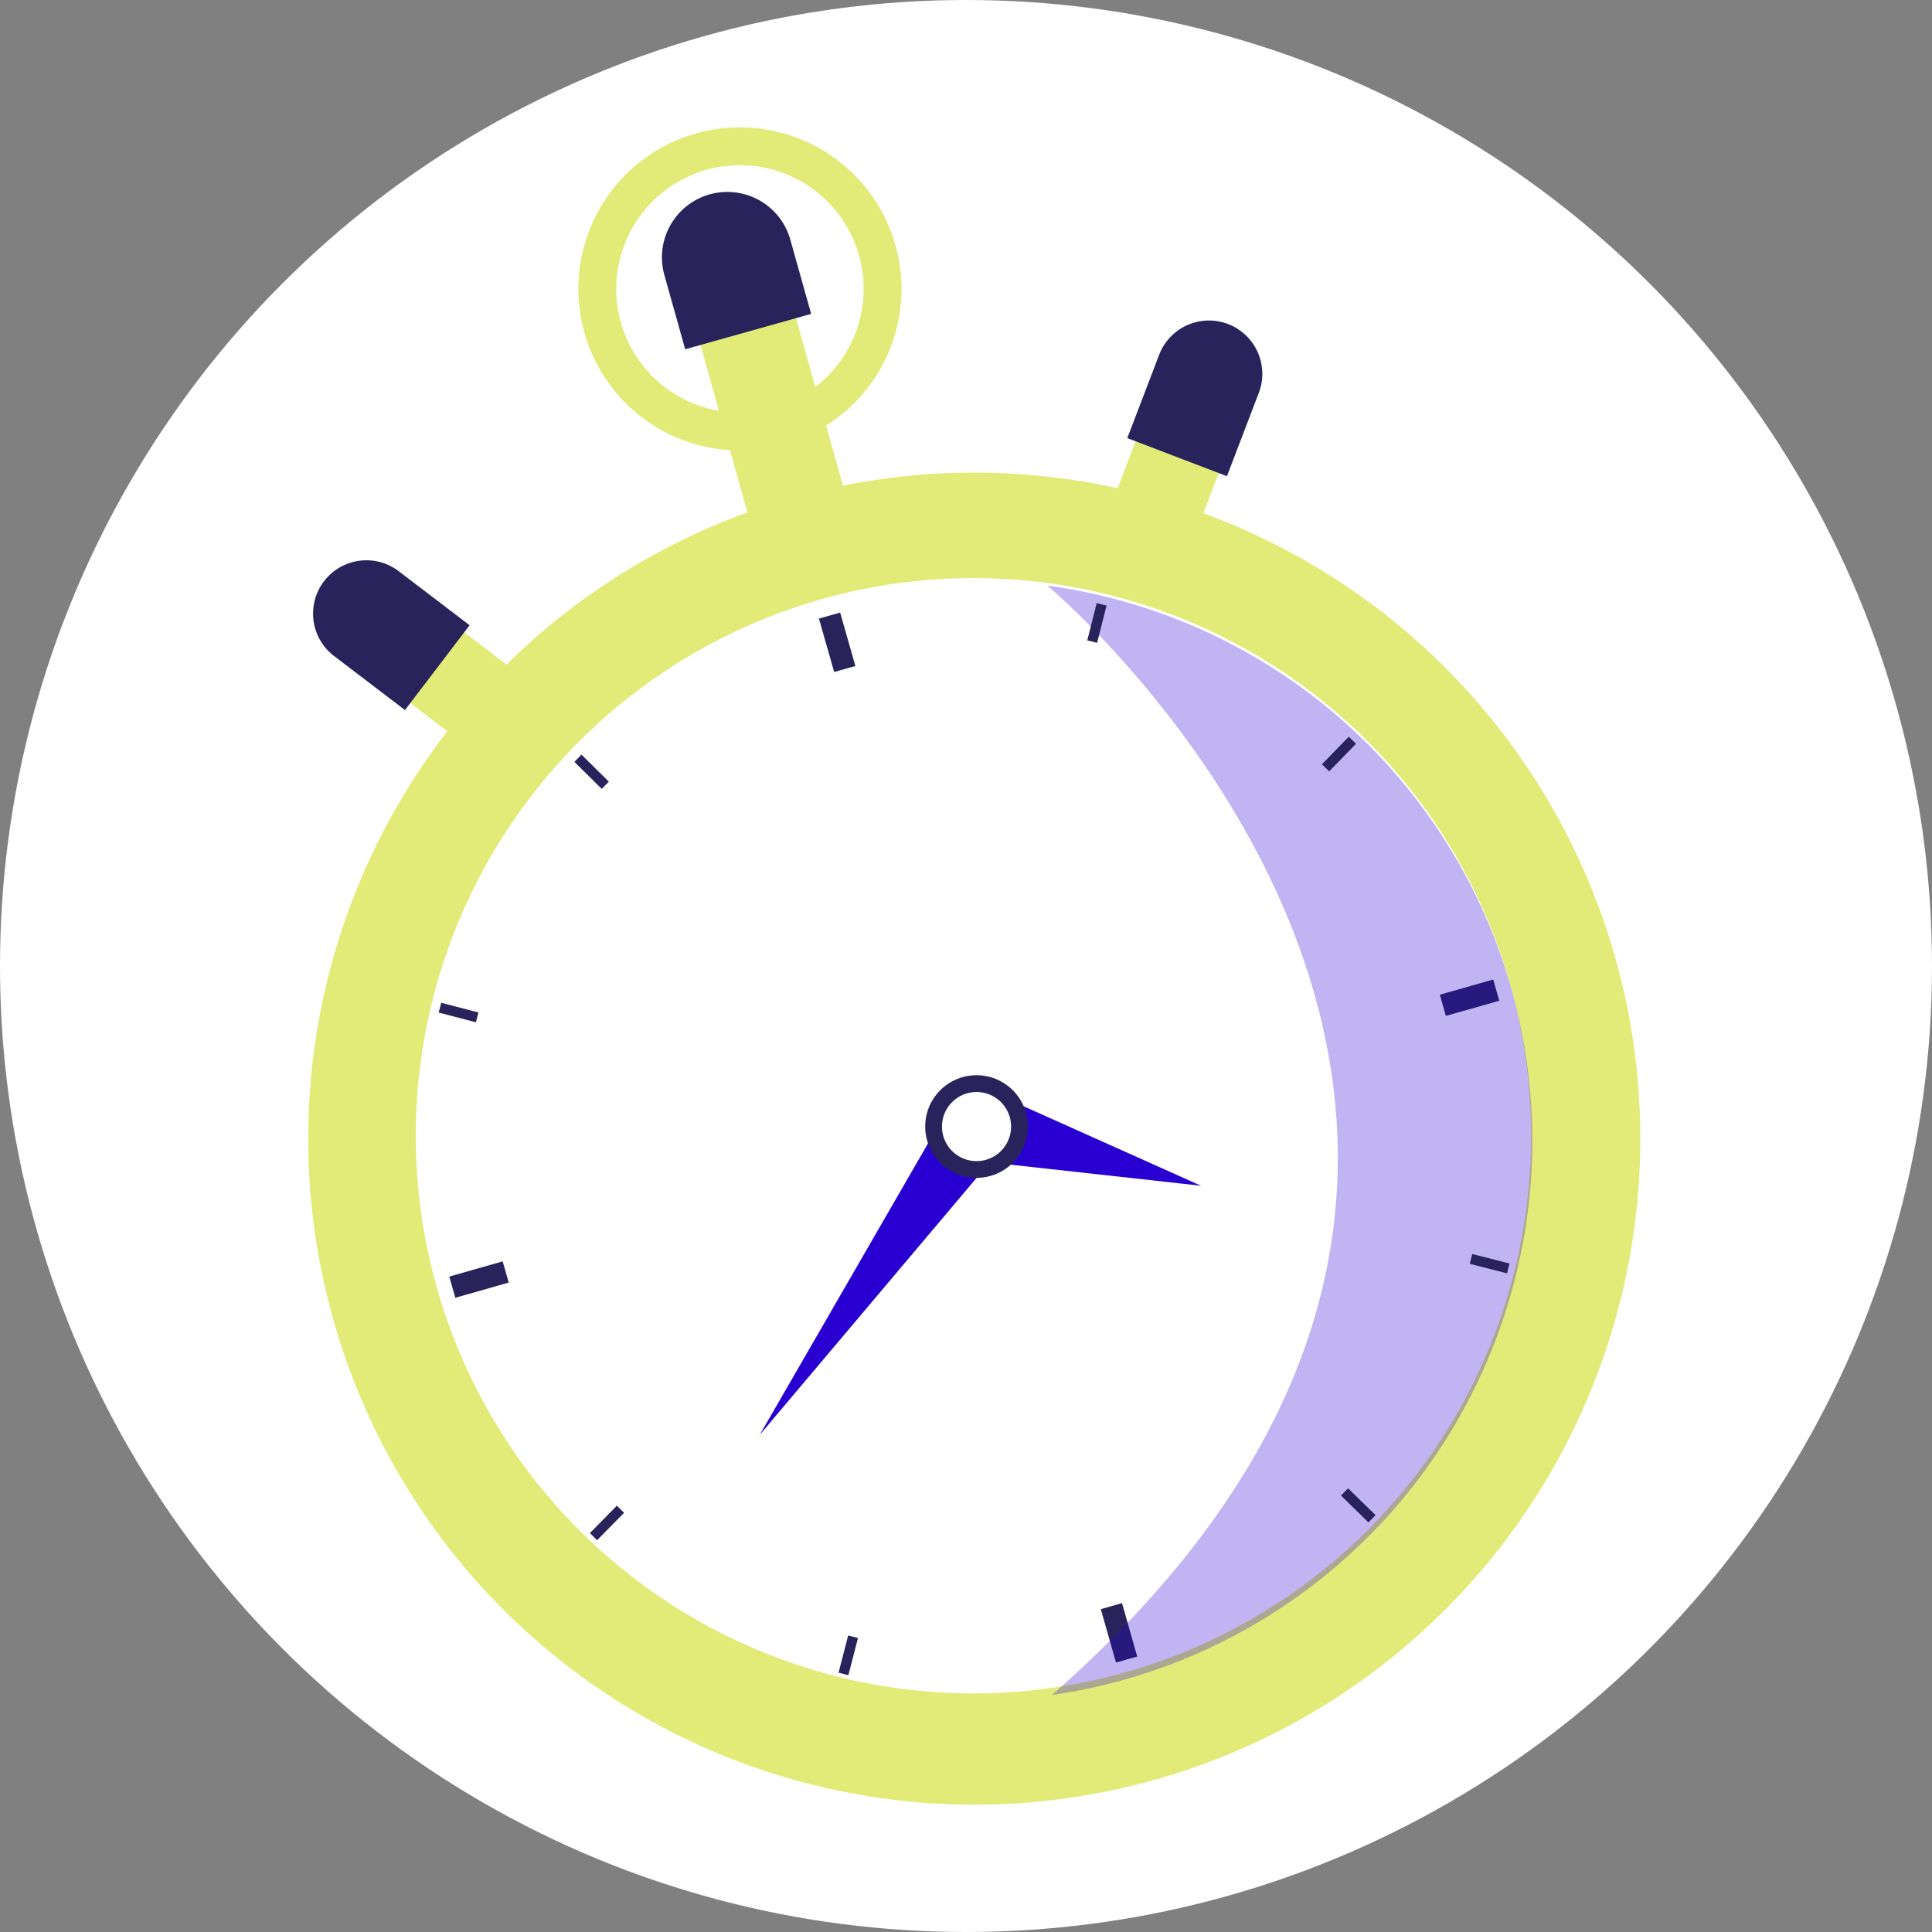
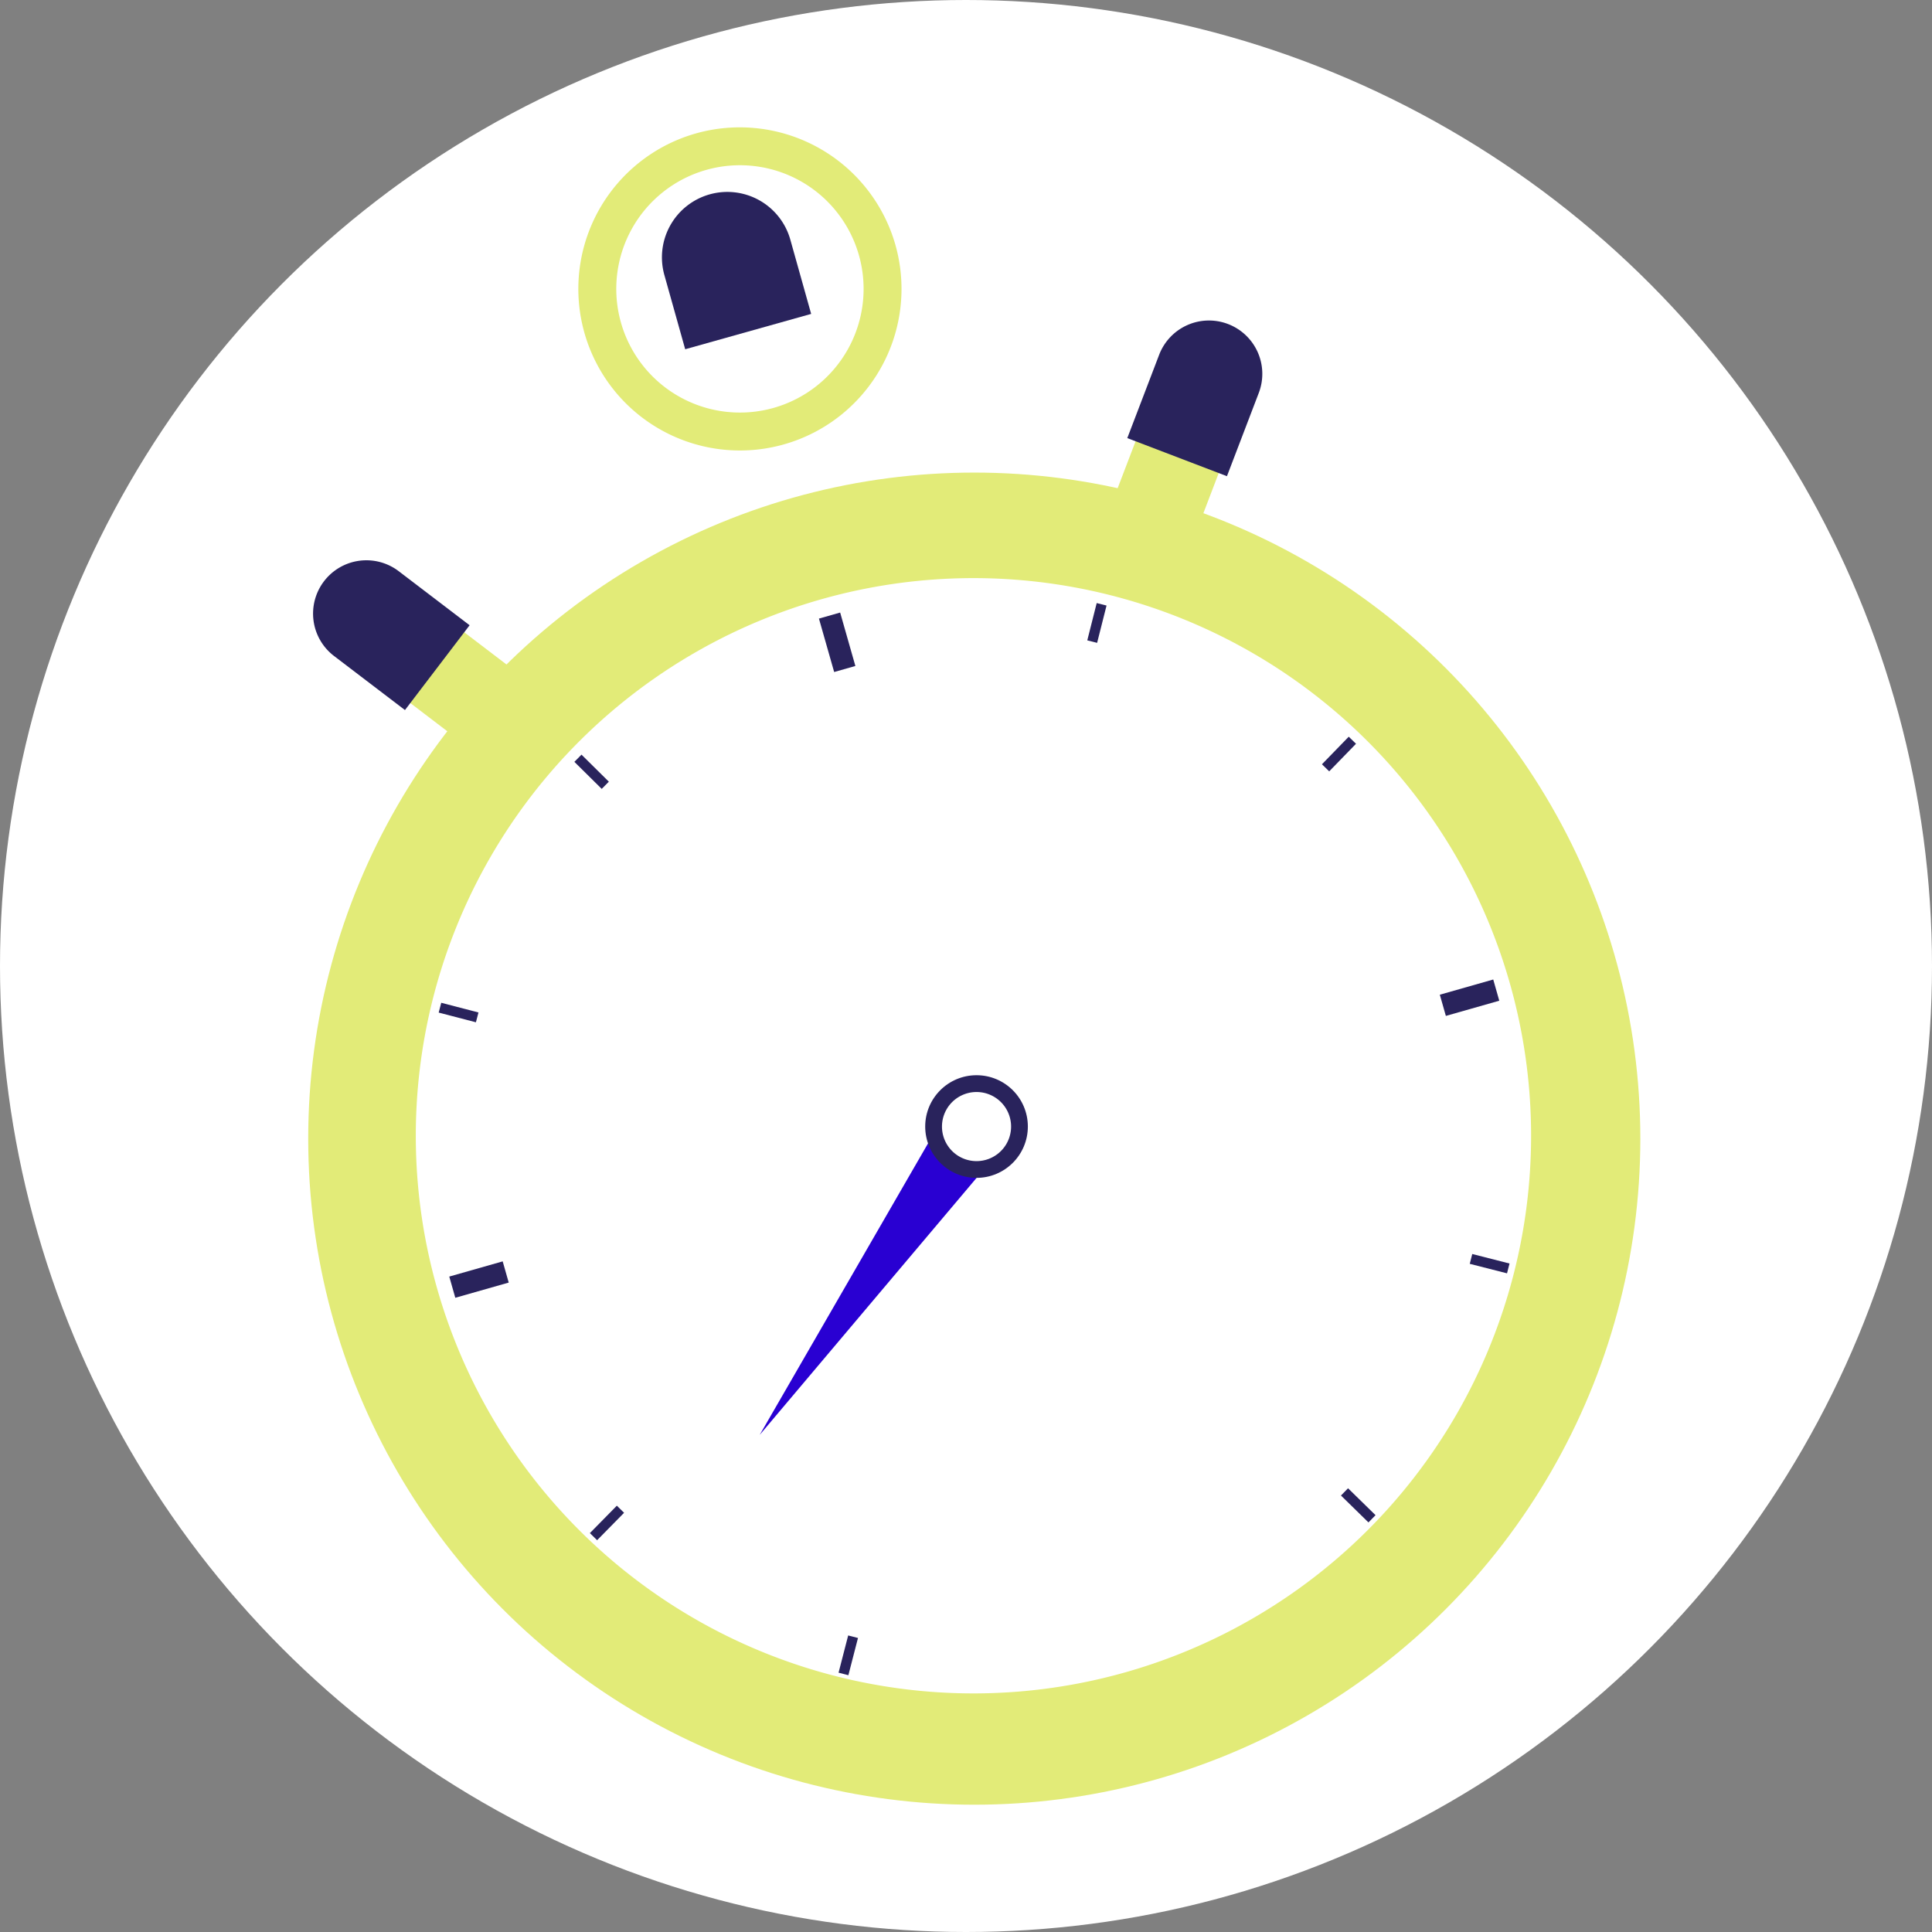
<svg xmlns="http://www.w3.org/2000/svg" width="138" height="138" viewBox="0 0 138 138">
  <rect x="0" y="0" width="138" height="138" fill="#808080" stroke="none" />
  <g id="Grupo_220" data-name="Grupo 220" transform="translate(-337 -1314)">
    <g id="Grupo_194" data-name="Grupo 194" transform="translate(-434.123 34)">
      <circle id="Elipse_9" data-name="Elipse 9" cx="69" cy="69" r="69" transform="translate(771.123 1280)" fill="#fff" />
    </g>
    <g id="Grupo_199" data-name="Grupo 199" transform="translate(-180.699 938.521)">
      <g id="Grupo_196" data-name="Grupo 196">
        <path id="Trazado_212" data-name="Trazado 212" d="M568.134,387.619a8.833,8.833,0,1,1-6.078,10.913,8.833,8.833,0,0,1,6.078-10.913m-.741-2.606a11.542,11.542,0,1,0,14.259,7.942,11.555,11.555,0,0,0-14.259-7.942Z" fill="#e2eb78" />
      </g>
      <rect id="Rectángulo_58" data-name="Rectángulo 58" width="6.358" height="13.151" transform="matrix(0.606, -0.795, 0.795, 0.606, 546.83, 425.562)" fill="#e2eb78" />
      <path id="Rectángulo_59" data-name="Rectángulo 59" d="M3.81,0h0A3.81,3.81,0,0,1,7.62,3.81v6.37a0,0,0,0,1,0,0H0a0,0,0,0,1,0,0V3.81A3.81,3.81,0,0,1,3.81,0Z" transform="matrix(0.606, -0.795, 0.795, 0.606, 538.532, 420.028)" fill="#29235c" />
      <rect id="Rectángulo_60" data-name="Rectángulo 60" width="6.358" height="13.151" transform="translate(600.136 421.341) rotate(-159.079)" fill="#e2eb78" />
      <path id="Rectángulo_61" data-name="Rectángulo 61" d="M0,0H7.62a0,0,0,0,1,0,0V6.37a3.81,3.81,0,0,1-3.81,3.81h0A3.81,3.81,0,0,1,0,6.37V0A0,0,0,0,1,0,0Z" transform="translate(605.338 409.493) rotate(-159.079)" fill="#29235c" />
-       <rect id="Rectángulo_62" data-name="Rectángulo 62" width="7.085" height="13.151" transform="matrix(-0.963, 0.27, -0.27, -0.963, 578.045, 410.65)" fill="#e2eb78" />
      <path id="Rectángulo_63" data-name="Rectángulo 63" d="M0,0H9.345a0,0,0,0,1,0,0V5.507A4.673,4.673,0,0,1,4.673,10.18h0A4.673,4.673,0,0,1,0,5.507V0A0,0,0,0,1,0,0Z" transform="translate(575.639 397.901) rotate(164.327)" fill="#29235c" />
      <circle id="Elipse_10" data-name="Elipse 10" cx="47.576" cy="47.576" r="47.576" transform="translate(539.714 409.235)" fill="#e2eb78" />
      <path id="Trazado_213" data-name="Trazado 213" d="M625.6,445.91a39.832,39.832,0,0,1-76.622,21.8,39.832,39.832,0,1,1,76.622-21.8Z" fill="#fff" />
      <g id="Grupo_197" data-name="Grupo 197">
        <rect id="Rectángulo_64" data-name="Rectángulo 64" width="1.575" height="3.967" transform="matrix(0.962, -0.274, 0.274, 0.962, 576.195, 419.664)" fill="#29235c" />
-         <rect id="Rectángulo_65" data-name="Rectángulo 65" width="1.575" height="3.967" transform="translate(596.328 490.418) rotate(-15.883)" fill="#29235c" />
        <rect id="Rectángulo_66" data-name="Rectángulo 66" width="1.575" height="3.967" transform="translate(624.359 445.444) rotate(74.116)" fill="#29235c" />
        <rect id="Rectángulo_67" data-name="Rectángulo 67" width="1.575" height="3.967" transform="translate(553.605 465.577) rotate(74.116)" fill="#29235c" />
      </g>
      <path id="Trazado_214" data-name="Trazado 214" d="M584.011,457.107l-12.048,20.865,15.611-18.5Z" fill="#2900d2" />
-       <path id="Trazado_215" data-name="Trazado 215" d="M590.731,454.461l12.757,5.715-14.073-1.558Z" fill="#2900d2" />
      <circle id="Elipse_11" data-name="Elipse 11" cx="3.666" cy="3.666" r="3.666" transform="translate(583.785 452.28)" fill="#29235c" />
      <path id="Trazado_216" data-name="Trazado 216" d="M585.077,456.622a2.468,2.468,0,1,1,3.049,1.7A2.468,2.468,0,0,1,585.077,456.622Z" fill="#fff" />
-       <path id="Trazado_217" data-name="Trazado 217" d="M598.1,495.427a40.154,40.154,0,0,1-5.268,1.126c46.141-40.483-.322-79.244-.322-79.244v0a40.006,40.006,0,0,1,5.589,78.121Z" fill="#2900d2" opacity="0.29" />
      <g id="Grupo_198" data-name="Grupo 198">
        <rect id="Rectángulo_68" data-name="Rectángulo 68" width="0.724" height="2.747" transform="matrix(0.97, 0.245, -0.245, 0.97, 596.035, 418.555)" fill="#29235c" />
        <rect id="Rectángulo_69" data-name="Rectángulo 69" width="0.724" height="2.747" transform="matrix(0.717, 0.697, -0.697, 0.717, 614.038, 428.101)" fill="#29235c" />
        <rect id="Rectángulo_70" data-name="Rectángulo 70" width="0.724" height="2.747" transform="translate(625.522 465.73) rotate(104.313)" fill="#29235c" />
        <rect id="Rectángulo_71" data-name="Rectángulo 71" width="0.724" height="2.747" transform="translate(615.952 483.705) rotate(134.362)" fill="#29235c" />
        <rect id="Rectángulo_72" data-name="Rectángulo 72" width="0.724" height="2.747" transform="matrix(-0.968, -0.25, 0.25, -0.968, 578.297, 495.137)" fill="#29235c" />
        <rect id="Rectángulo_73" data-name="Rectángulo 73" width="0.724" height="2.747" transform="matrix(-0.713, -0.701, 0.701, -0.713, 560.35, 485.494)" fill="#29235c" />
        <rect id="Rectángulo_74" data-name="Rectángulo 74" width="0.724" height="2.747" transform="matrix(0.252, -0.968, 0.968, 0.252, 549.034, 447.807)" fill="#29235c" />
        <rect id="Rectángulo_75" data-name="Rectángulo 75" width="0.724" height="2.747" transform="matrix(0.703, -0.711, 0.711, 0.703, 558.726, 429.897)" fill="#29235c" />
      </g>
    </g>
  </g>
</svg>